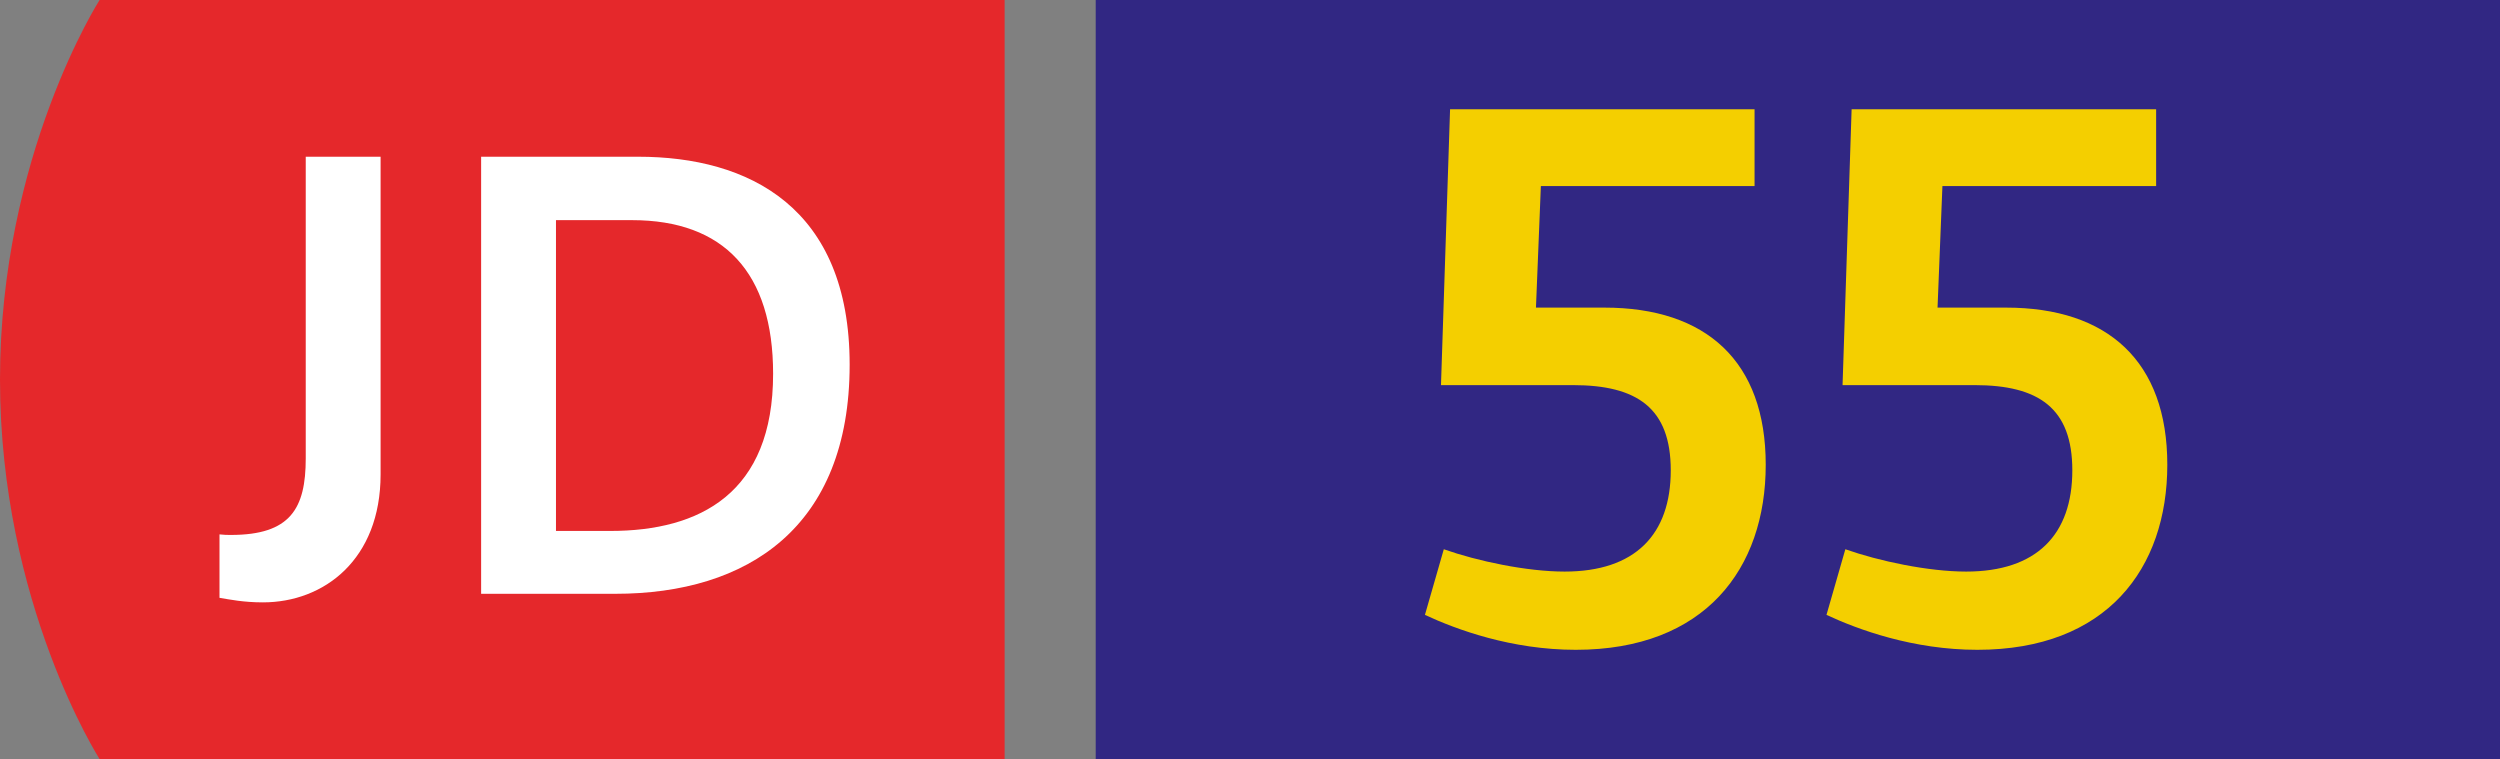
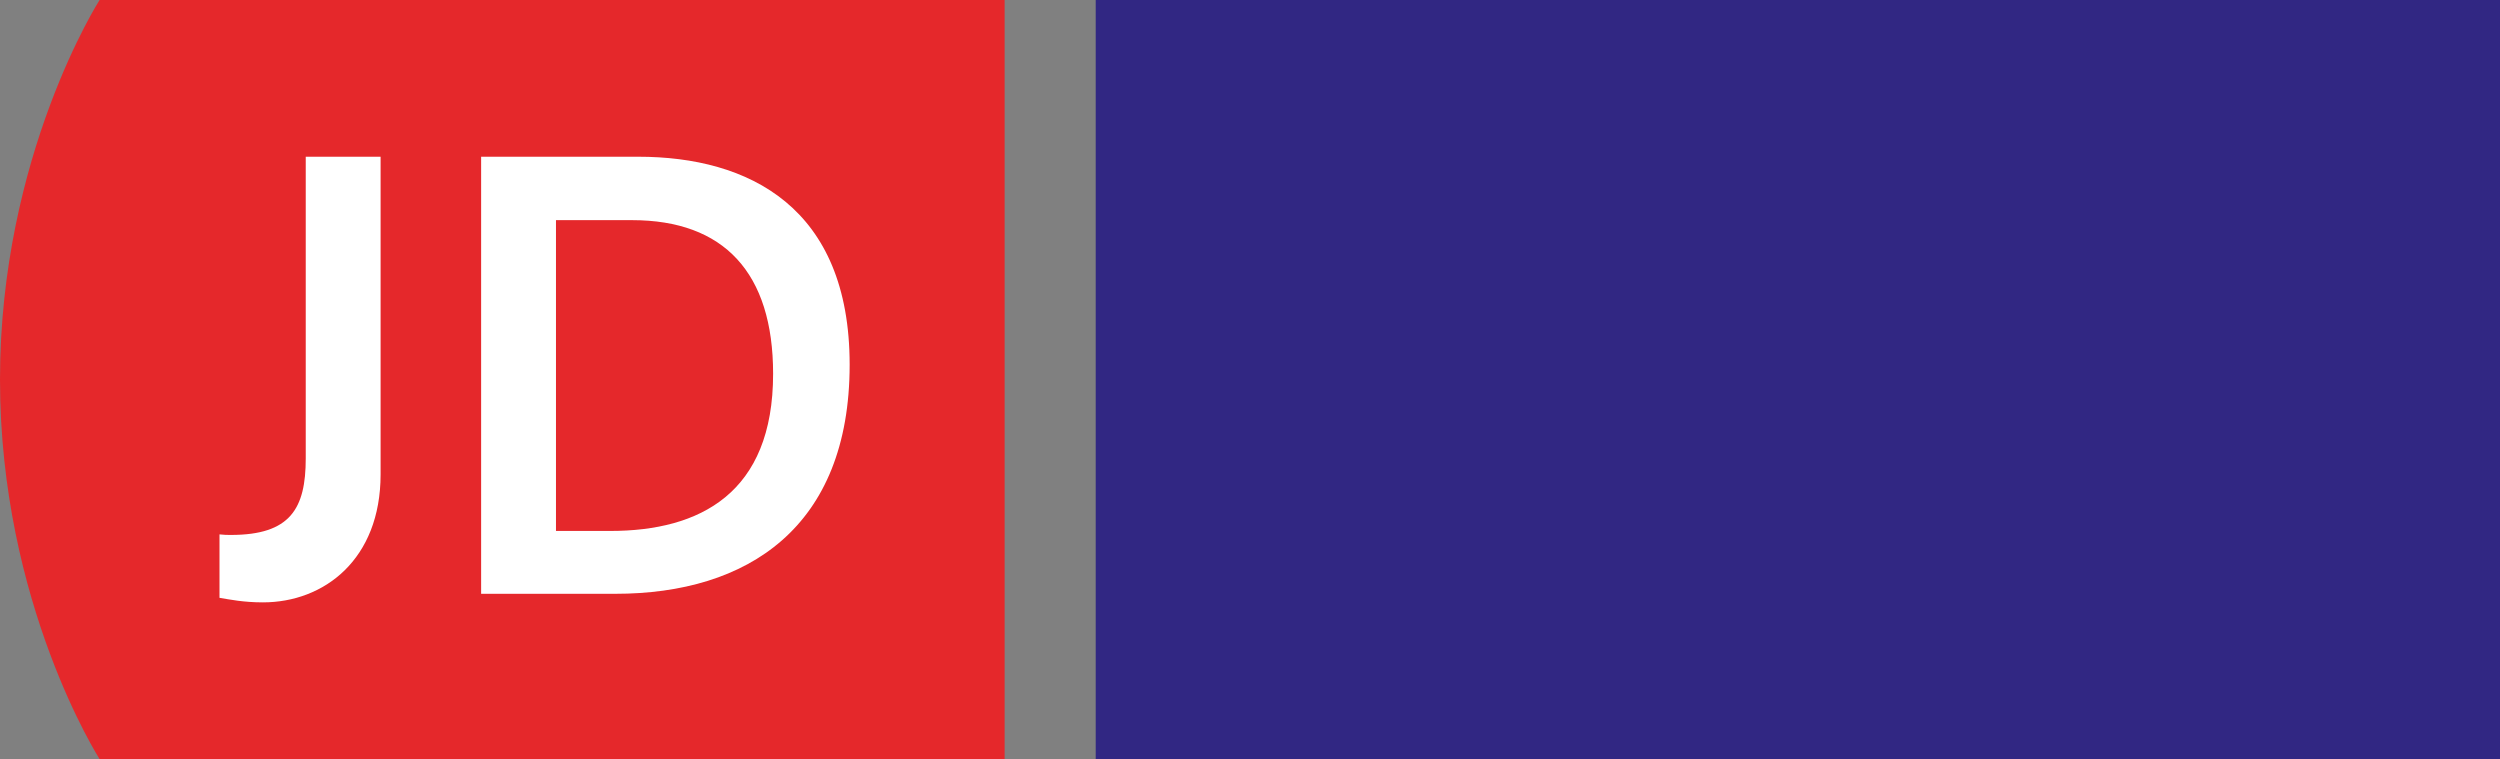
<svg xmlns="http://www.w3.org/2000/svg" xmlns:xlink="http://www.w3.org/1999/xlink" xml:space="preserve" viewBox="0 0 329.349 100">
  <rect x="0" y="0" width="329.349" height="100" fill="#808080" stroke="none" />
  <defs>
    <path id="a" d="M0 .003h132.349v99.994H0z" />
  </defs>
  <clipPath id="b">
    <use xlink:href="#a" style="overflow:visible" />
  </clipPath>
  <path d="M13.12 0S0 20.496 0 50.003C0 79.504 13.12 100 13.12 100h119.229V0z" style="clip-path:url(#b);fill:#e5282b" />
  <defs>
    <path id="c" d="M0 .003h132.349v99.994H0z" />
  </defs>
  <clipPath id="d">
    <use xlink:href="#c" style="overflow:visible" />
  </clipPath>
  <path d="M28.913 70.399c.6.074 1.055.074 1.504.074 7.832 0 9.861-3.462 9.861-10.086v-39.74h9.861v41.849c0 11.214-7.448 16.86-15.504 16.86-2.558 0-4.366-.375-5.719-.6v-8.357z" style="clip-path:url(#d);fill:#fff" />
  <defs>
    <path id="e" d="M0 .003h132.349v99.994H0z" />
  </defs>
  <clipPath id="f">
    <use xlink:href="#e" style="overflow:visible" />
  </clipPath>
  <path d="M63.383 20.647h20.703c14.526 0 27.846 6.623 27.846 27.397 0 21.453-13.471 30.183-30.863 30.183H63.383zm17.013 49.3c11.817 0 21.453-4.966 21.453-20.7 0-13.321-6.479-20.245-18.591-20.245H73.244v40.945z" style="clip-path:url(#f);fill:#fff" />
  <path d="M144.349 0h185v100h-185z" style="fill:#312783" />
-   <path d="M190.206 72.357c4.417 1.564 10.948 2.943 15.916 2.943 9.292 0 13.983-4.876 13.983-13.34 0-8.188-4.414-11.225-12.879-11.225h-17.391l1.197-36.339h40.113v10.12h-28.152l-.646 16.009h9.018c13.432 0 21.251 7.083 21.251 20.7 0 13.709-8.003 24.381-25.024 24.381-8.465 0-15.732-2.669-19.872-4.602zM243.105 72.357c4.417 1.564 10.948 2.943 15.916 2.943 9.293 0 13.986-4.876 13.986-13.34 0-8.188-4.417-11.225-12.881-11.225h-17.388l1.194-36.339h40.116v10.12h-28.154l-.643 16.009h9.016c13.432 0 21.254 7.083 21.254 20.7 0 13.709-8.006 24.381-25.024 24.381-8.465 0-15.735-2.669-19.875-4.602z" style="fill:#f4cf00" />
</svg>